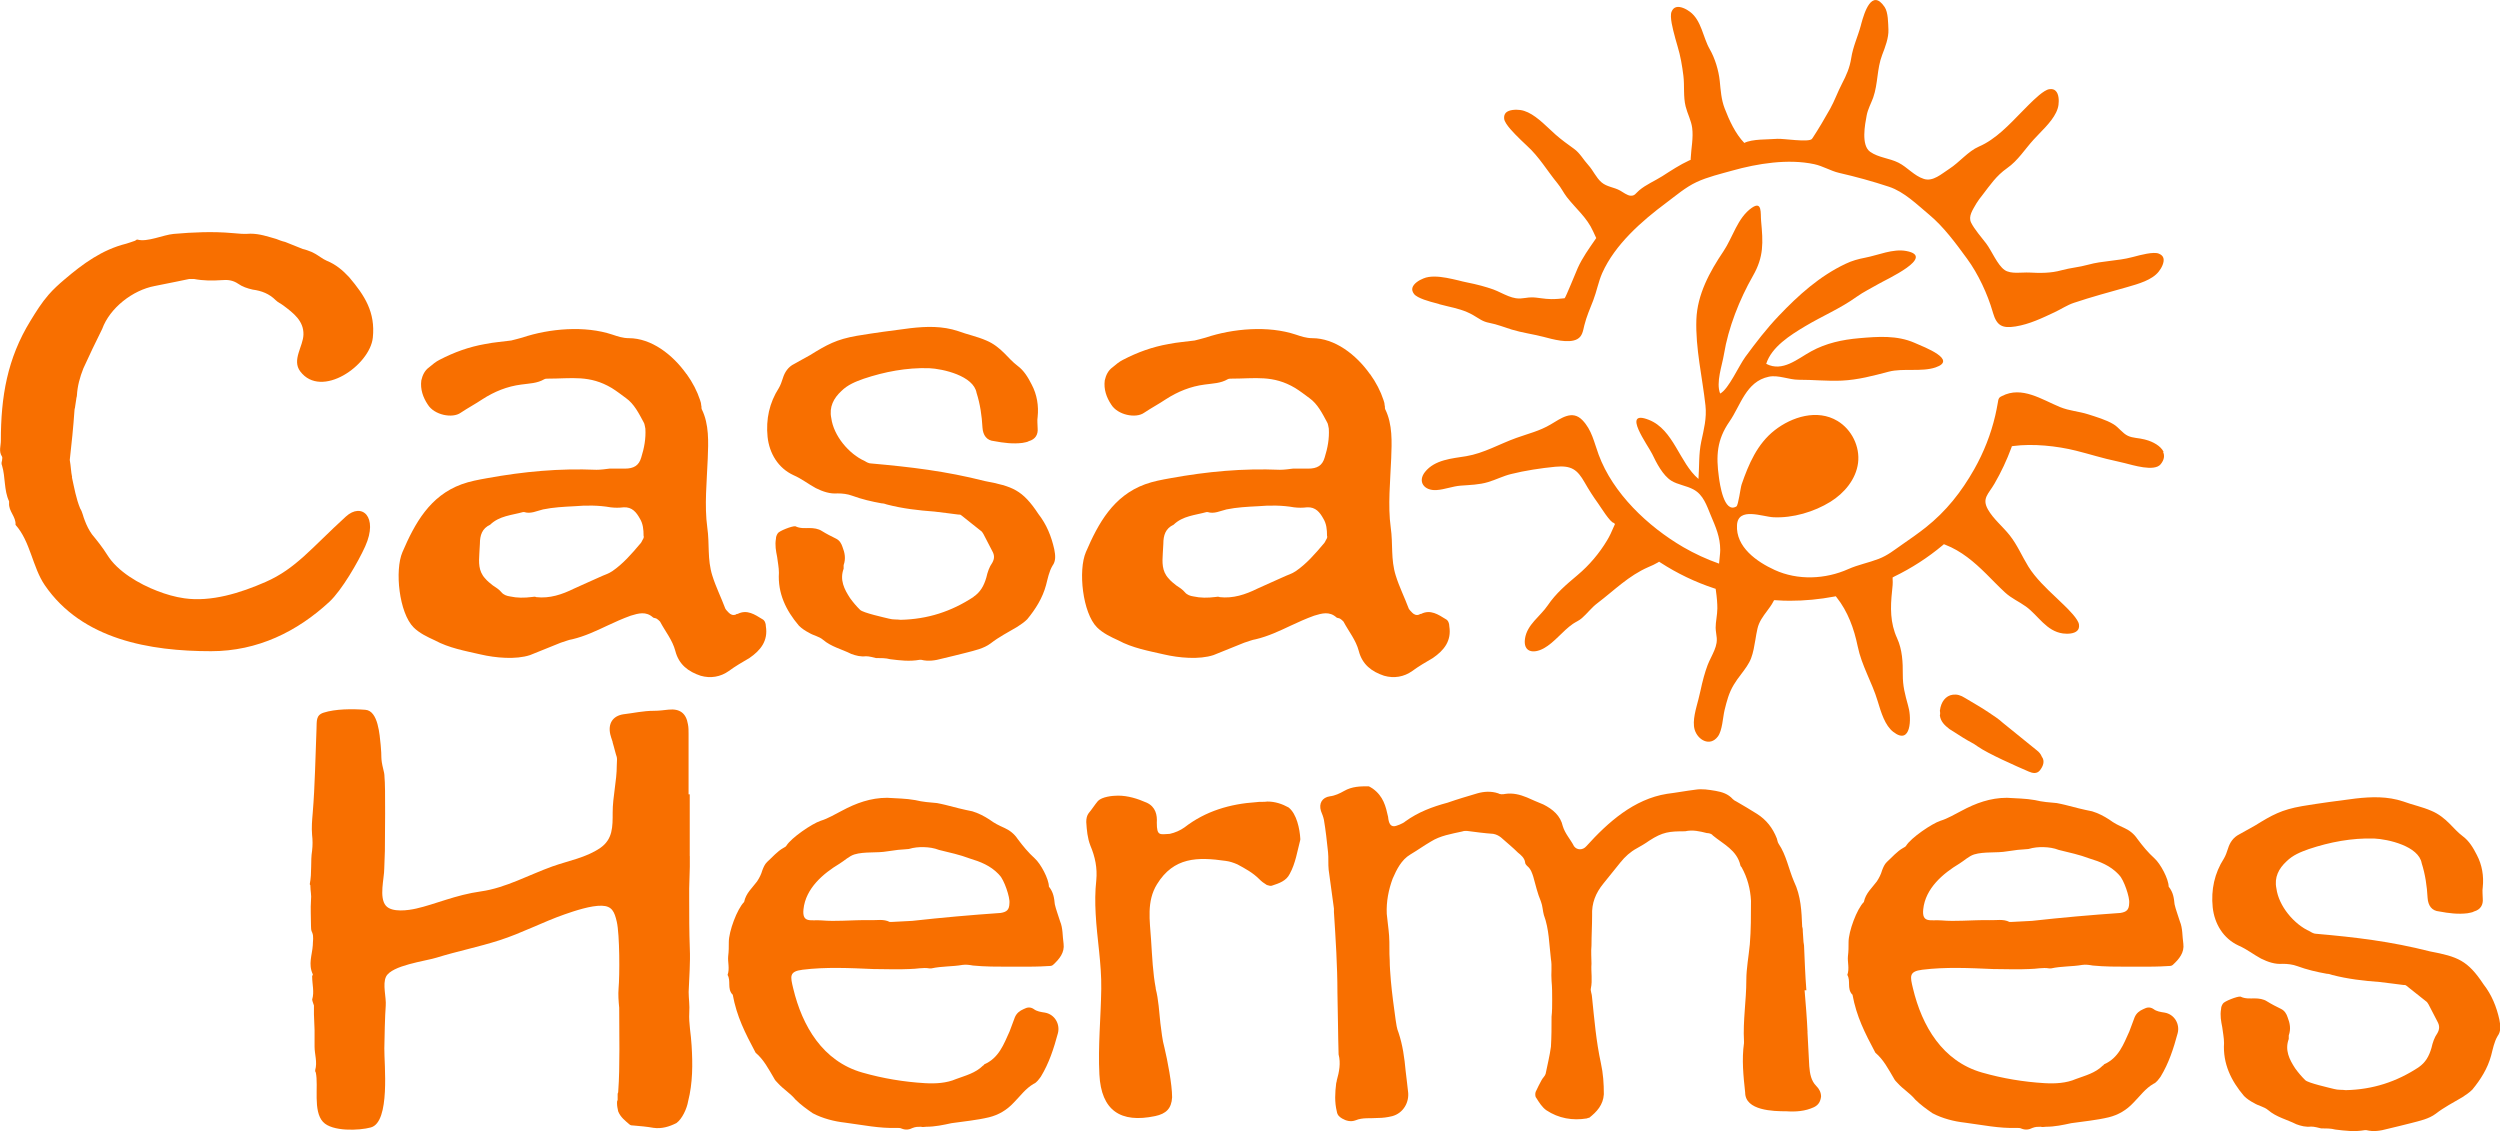
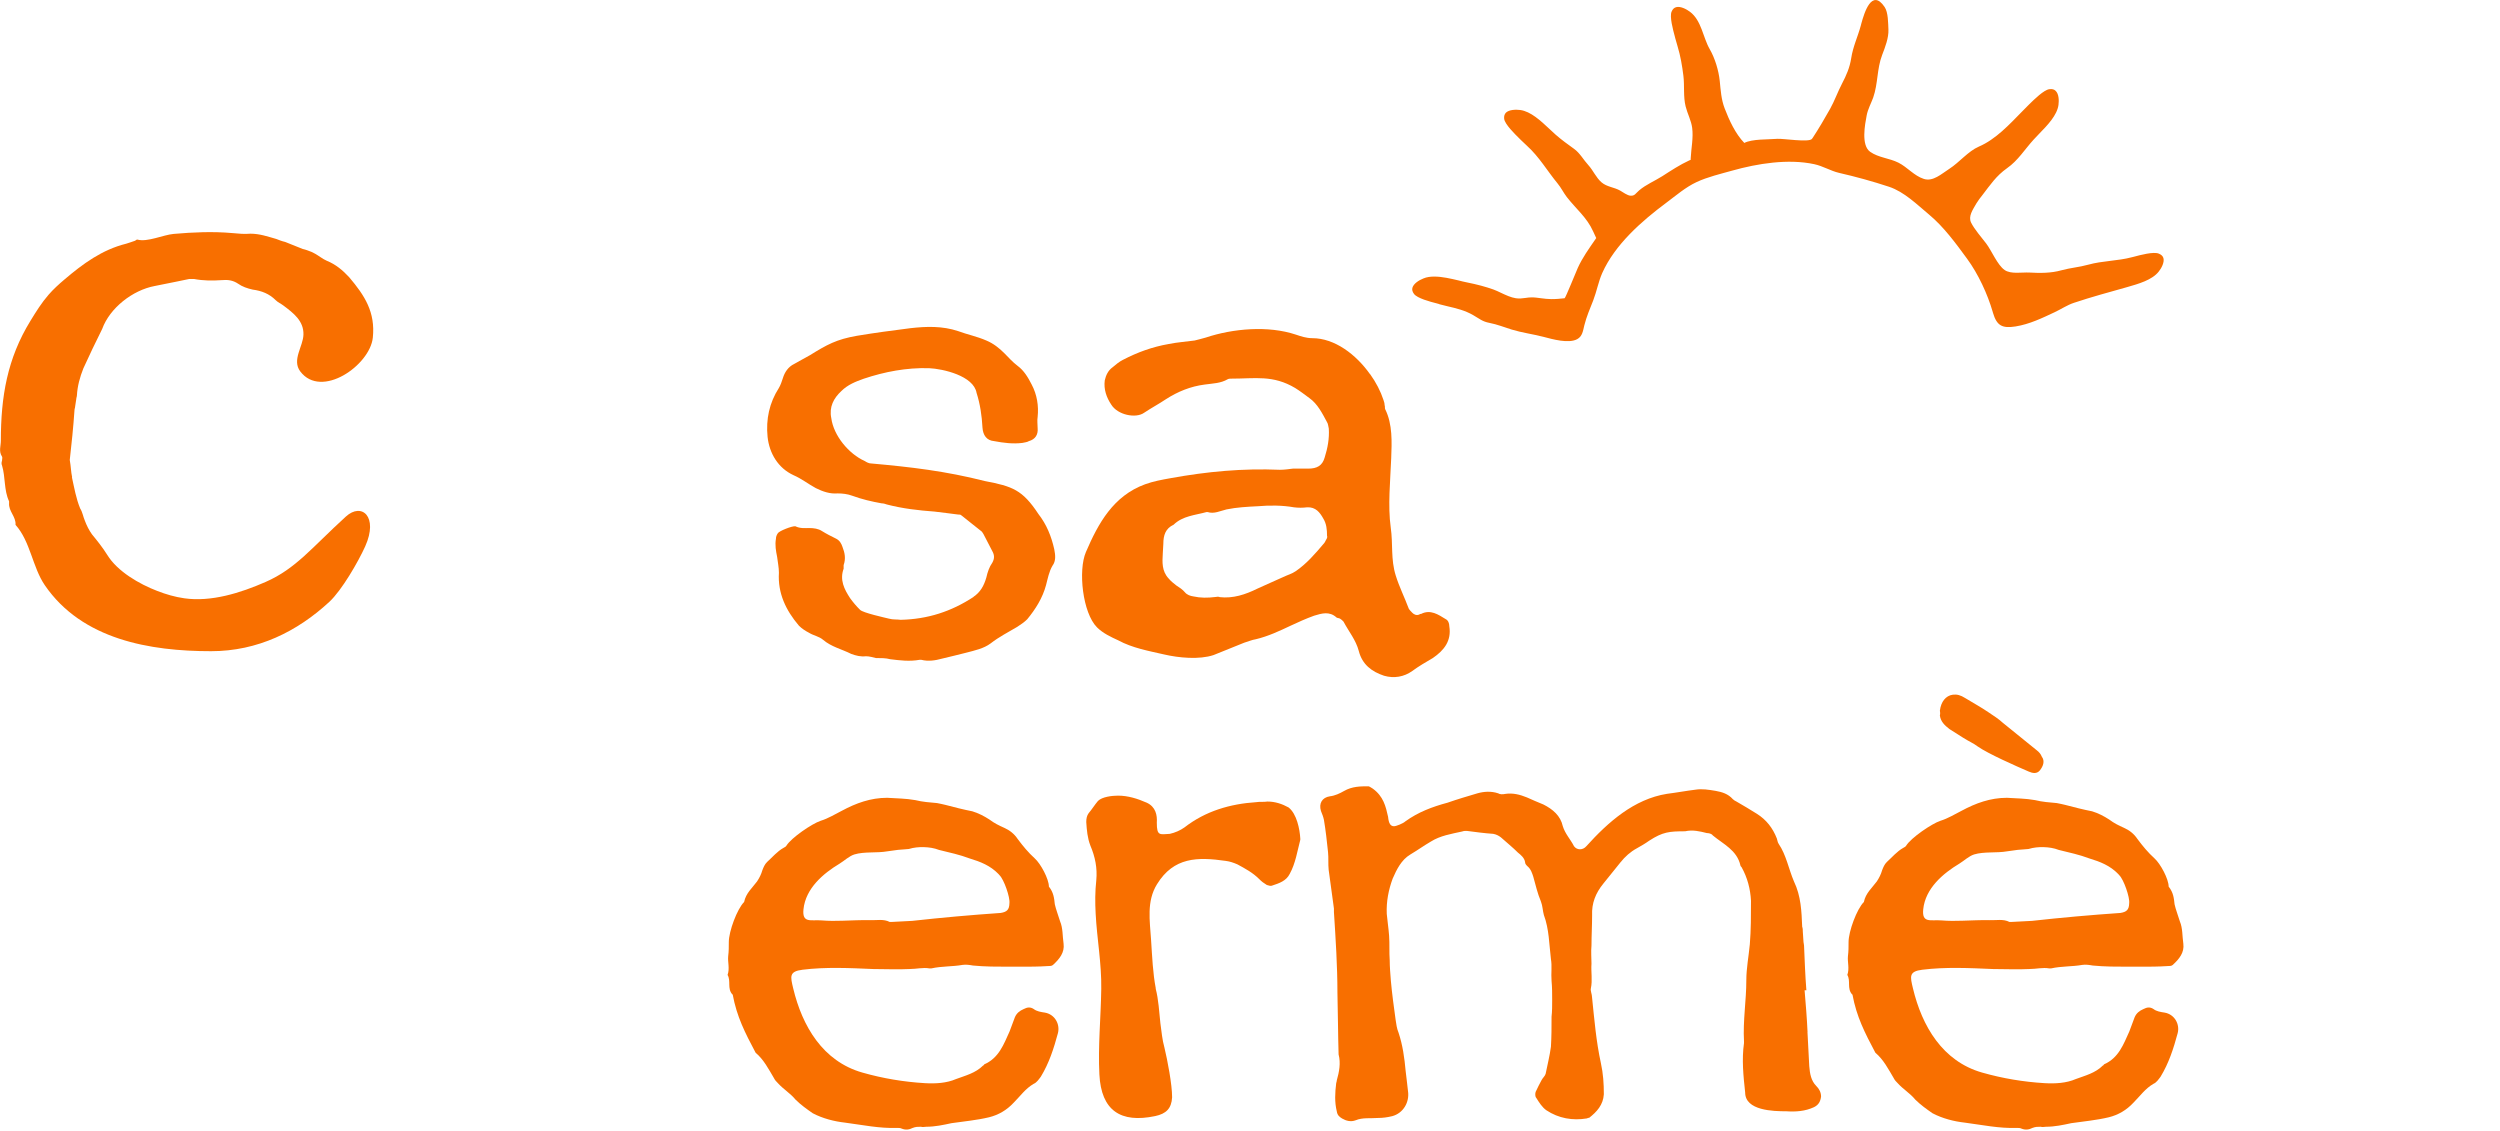
<svg xmlns="http://www.w3.org/2000/svg" id="Layer_1" data-name="Layer 1" viewBox="0 0 321.79 145.6">
  <defs>
    <style>
      .cls-1 {
        fill: #f86f00;
      }
    </style>
  </defs>
  <g>
    <path class="cls-1" d="M9.26,61.44c.3,1.36.53,2.72,1.06,4.01.3.46.38,1.06.61,1.59.23.61.53,1.21.91,1.74.68.83,1.36,1.67,1.97,2.65,1.31,2.13,4.13,3.75,6.42,4.63,1.13.44,2.29.78,3.49.95,3.46.5,7.25-.69,10.46-2.1,3.91-1.71,5.93-4.4,10.34-8.42,2.04-1.86,4.21,0,2.49,3.83-.9,2-3.02,5.66-4.61,7.14-4.14,3.83-9.23,6.36-15.23,6.36-7.84,0-16.6-1.48-21.4-8.49-1.59-2.32-1.86-5.65-3.77-7.77.08-1.06-.91-1.74-.83-2.8v-.23c-.68-1.44-.45-3.1-.91-4.62-.08-.15-.08-.38,0-.61,0-.15.08-.46,0-.53-.45-.68-.15-1.36-.15-2.04,0-5.66.82-10.58,3.82-15.45.71-1.16,1.43-2.32,2.33-3.35.61-.7,1.3-1.33,2.01-1.93,2.39-2.04,4.87-3.86,7.97-4.63.3-.08.68-.23,1.14-.38l.23-.15s.08,0,.08,0c1.26.36,3.32-.61,4.66-.73,2.49-.22,5.04-.33,7.53-.11.83.08,1.59.15,2.35.08,1.21,0,2.27.38,3.33.68.38.15.76.3,1.14.38l2.27.91c.38.08.76.23,1.14.38.15.08.3.15.45.23.53.3.98.68,1.51.91,1.14.46,2.04,1.21,2.88,2.12,2,2.36,3.38,4.5,3.04,7.77-.37,3.56-6.62,7.94-9.34,4.35-1.11-1.47.37-3.21.41-4.74.05-1.77-1.3-2.78-2.59-3.75-.3-.23-.68-.38-.98-.68-.83-.83-1.82-1.21-2.95-1.36-.68-.15-1.36-.38-1.89-.76-.68-.46-1.36-.53-2.12-.46-1.21.08-2.35.08-3.56-.15h-.61c-1.06.23-2.2.45-3.33.68l-1.14.23c-2.8.53-5.75,2.8-6.74,5.53-.83,1.67-1.67,3.41-2.42,5.07-.45,1.13-.76,2.27-.83,3.48,0,.15-.08.3-.08.45l-.15.98c0,.15-.08.3-.08.45-.15,2.2-.38,4.39-.61,6.43.15.83.15,1.51.3,2.2Z" />
    <path class="cls-1" d="M125.29,76.83c.91-.61,1.36-1.44,1.67-2.5.15-.68.38-1.36.76-1.89.3-.53.3-.98,0-1.51-.38-.76-.76-1.44-1.14-2.2-.08-.08-.15-.3-.3-.38-.83-.68-1.74-1.36-2.57-2.04-.08-.08-.23-.08-.38-.08-.98-.15-1.97-.23-3.03-.38-2.04-.15-4.09-.38-6.13-.91-.23-.08-.45-.15-.68-.15-1.29-.23-2.57-.53-3.79-.98-.61-.23-1.29-.3-1.89-.3-.98.08-1.89-.23-2.8-.68-.98-.53-1.82-1.21-2.88-1.67-1.97-.91-3.1-2.8-3.33-4.92-.23-2.27.23-4.39,1.44-6.28.23-.38.38-.83.53-1.29.23-.76.68-1.44,1.44-1.82.68-.38,1.36-.76,2.04-1.13,2.2-1.36,3.41-2.04,6.06-2.5,2.27-.38,4.54-.68,6.89-.98,2.04-.23,4.09-.3,6.13.38,1.21.45,2.42.68,3.63,1.21.91.38,1.67.98,2.35,1.67.53.53,1.06,1.14,1.67,1.59.83.61,1.36,1.51,1.82,2.42.68,1.29.91,2.72.76,4.16-.08.45,0,.98,0,1.44.08.83-.3,1.44-1.13,1.67-.23.15-.53.15-.83.23-1.21.15-2.42,0-3.63-.23-.98-.08-1.44-.76-1.51-1.74-.08-1.51-.3-3.03-.76-4.47-.38-2.2-4.32-3.1-6.13-3.18-2.88-.08-5.68.45-8.4,1.36-1.06.38-2.04.76-2.88,1.59-.98.91-1.59,2.04-1.29,3.48.3,2.27,2.27,4.62,4.32,5.53.23.15.53.3.76.3,5.15.46,9.61.98,14.69,2.27,3.56.68,4.84,1.13,6.89,4.24,1.06,1.36,1.67,2.88,2.04,4.54.15.76.23,1.51-.23,2.12-.45.76-.61,1.67-.83,2.5-.45,1.67-1.36,3.1-2.42,4.39-.38.38-.83.68-1.29.98-1.14.68-2.35,1.29-3.41,2.12-.91.68-2.04.91-3.18,1.21-.98.23-2.04.53-3.1.76-.83.23-1.74.38-2.65.15h-.23c-1.29.23-2.5.08-3.79-.08-.53-.15-1.21-.15-1.82-.15-.38-.08-.83-.23-1.29-.23-.68.08-1.29-.08-1.89-.3-1.21-.61-2.57-.91-3.63-1.82-.53-.45-1.21-.53-1.82-.91-.45-.23-.91-.53-1.29-.91-1.67-1.97-2.73-4.16-2.57-6.81,0-.68-.15-1.36-.23-2.04-.15-.76-.3-1.51-.15-2.35,0-.23.08-.45.23-.68.15-.3,1.89-.98,2.27-.91.61.3,1.21.23,1.82.23.53,0,1.14.08,1.59.38.61.38,1.21.68,1.82.98.46.23.68.61.83,1.06.3.76.45,1.51.15,2.35v.46c-.53,1.44.08,2.65.83,3.79.38.53.83,1.06,1.29,1.51.38.38,3.1.98,3.71,1.13.53.15,1.06.08,1.51.15,3.48-.08,6.51-1.06,9.39-2.95Z" />
-     <path class="cls-1" d="M88.38,48.15c.77,1.07,1.36,2.22,1.72,3.32.08.23.15.45.15.68.08.15,0,.38.08.53.96,1.93.85,4.24.77,6.32-.11,2.85-.45,6.09-.06,8.9.31,2.15-.02,4.07.65,6.2.45,1.44,1.13,2.8,1.67,4.24.08.15.3.38.45.53.23.23.53.38.91.23.08-.08.15-.08.23-.08,1.21-.61,2.2.08,3.18.68.3.15.45.53.45.91.3,1.89-.68,3.1-2.12,4.09-.91.53-1.82,1.06-2.65,1.67-1.06.76-2.35.98-3.63.61-1.59-.53-2.8-1.44-3.25-3.18-.38-1.44-1.29-2.5-1.97-3.79-.15-.15-.3-.3-.45-.38-.15-.08-.38-.08-.45-.15-.91-.83-1.89-.53-2.88-.23-1.06.38-2.04.83-3.03,1.29-1.44.68-2.88,1.36-4.47,1.74-.53.08-.98.3-1.51.45-1.29.53-2.65,1.06-3.94,1.59-1.83.61-4.48.36-6.36-.08-1.97-.45-4.09-.83-5.91-1.82-.98-.45-1.96-.91-2.72-1.66-1.87-1.87-2.45-7.34-1.44-9.69,1.6-3.73,3.54-7.24,7.61-8.73,1.06-.39,2.18-.59,3.29-.79,4.74-.86,9.27-1.28,14.08-1.08.53,0,1.14-.08,1.67-.15h1.97c1.14,0,1.82-.38,2.12-1.44.38-1.21.61-2.42.53-3.71-.08-.3-.08-.61-.23-.83-.61-1.13-1.21-2.35-2.27-3.1-.61-.45-1.21-.91-1.82-1.29-2.87-1.71-5.13-1.21-8.25-1.21-.15,0-.3,0-.45.08-.91.53-1.89.53-2.95.68-1.82.23-3.48.91-5,1.89-.91.61-1.89,1.13-2.8,1.74-1.06.76-3.41.3-4.24-1.06-.61-.91-.98-1.97-.83-3.1.15-.68.45-1.29.98-1.67.45-.38.91-.76,1.36-.98,1.89-.98,3.78-1.67,5.9-2.04,1.13-.23,2.27-.3,3.33-.45.53-.15.98-.23,1.44-.38,3.5-1.17,8.04-1.56,11.58-.38.68.23,1.36.46,2.12.46,2.89,0,5.64,2.1,7.43,4.63ZM69.01,76.86c1.74.2,3.34-.34,4.86-1.09,1.11-.48,2.22-1.02,3.34-1.5.56-.27,1.11-.41,1.6-.75,1.39-.95,2.5-2.24,3.54-3.47.21-.2.28-.41.35-.54.14-.2.21-.41.14-.54,0-.82-.07-1.56-.49-2.24-.42-.75-.97-1.5-2.09-1.43-.56.07-1.11.07-1.67,0-1.53-.27-3.13-.27-4.66-.14-1.39.07-2.71.14-4.03.41-.83.2-1.6.61-2.43.34h-.14c-1.46.41-3.06.48-4.24,1.63-1.04.48-1.32,1.36-1.32,2.45,0,.41-.07.82-.07,1.22-.07,1.16-.14,2.31.76,3.26.28.34.63.61.97.88.42.27.83.54,1.11.88s.69.48,1.11.54c.9.2,1.81.2,2.85.07.14,0,.28-.07.49,0Z" />
    <path class="cls-1" d="M176.35,48.15c.77,1.07,1.36,2.22,1.72,3.32.08.23.15.45.15.68.08.15,0,.38.08.53.96,1.93.85,4.24.77,6.32-.11,2.85-.45,6.09-.06,8.9.31,2.15-.02,4.07.65,6.2.45,1.44,1.13,2.8,1.67,4.24.08.15.3.38.45.53.23.23.53.38.91.23.08-.08.15-.08.23-.08,1.21-.61,2.2.08,3.18.68.3.15.45.53.45.91.3,1.89-.68,3.1-2.12,4.09-.91.53-1.82,1.06-2.65,1.67-1.06.76-2.35.98-3.63.61-1.59-.53-2.8-1.44-3.25-3.18-.38-1.44-1.29-2.5-1.97-3.79-.15-.15-.3-.3-.45-.38-.15-.08-.38-.08-.45-.15-.91-.83-1.89-.53-2.88-.23-1.06.38-2.04.83-3.03,1.29-1.44.68-2.88,1.36-4.47,1.74-.53.08-.98.3-1.51.45-1.29.53-2.65,1.06-3.94,1.59-1.83.61-4.48.36-6.36-.08-1.97-.45-4.09-.83-5.91-1.82-.98-.45-1.96-.91-2.72-1.66-1.87-1.87-2.45-7.34-1.44-9.69,1.6-3.73,3.54-7.24,7.61-8.73,1.06-.39,2.18-.59,3.29-.79,4.74-.86,9.27-1.28,14.08-1.08.53,0,1.14-.08,1.67-.15h1.97c1.14,0,1.82-.38,2.12-1.44.38-1.21.61-2.42.53-3.71-.08-.3-.08-.61-.23-.83-.61-1.13-1.21-2.35-2.27-3.1-.61-.45-1.21-.91-1.82-1.29-2.87-1.71-5.13-1.21-8.25-1.21-.15,0-.3,0-.45.08-.91.53-1.89.53-2.95.68-1.82.23-3.48.91-5,1.89-.91.61-1.89,1.13-2.8,1.74-1.06.76-3.41.3-4.24-1.06-.61-.91-.98-1.97-.83-3.1.15-.68.45-1.29.98-1.67.45-.38.91-.76,1.36-.98,1.89-.98,3.78-1.67,5.9-2.04,1.13-.23,2.27-.3,3.33-.45.53-.15.98-.23,1.44-.38,3.5-1.17,8.04-1.56,11.58-.38.68.23,1.36.46,2.12.46,2.89,0,5.64,2.1,7.43,4.63ZM156.98,76.86c1.74.2,3.34-.34,4.86-1.09,1.11-.48,2.22-1.02,3.34-1.5.56-.27,1.11-.41,1.6-.75,1.39-.95,2.5-2.24,3.54-3.47.21-.2.28-.41.35-.54.14-.2.21-.41.14-.54,0-.82-.07-1.56-.49-2.24-.42-.75-.97-1.5-2.09-1.43-.56.07-1.11.07-1.67,0-1.53-.27-3.13-.27-4.66-.14-1.39.07-2.71.14-4.03.41-.83.2-1.6.61-2.43.34h-.14c-1.46.41-3.06.48-4.24,1.63-1.04.48-1.32,1.36-1.32,2.45,0,.41-.07.82-.07,1.22-.07,1.16-.14,2.31.76,3.26.28.34.63.61.97.88.42.27.83.54,1.11.88s.69.48,1.11.54c.9.2,1.81.2,2.85.07.14,0,.28-.07.49,0Z" />
  </g>
  <g>
-     <path class="cls-1" d="M88.79,110.2v1.36l-.08,2.8v1.36c0,2.12,0,4.24.08,6.36.08,1.82-.08,3.71-.15,5.6,0,.83.15,1.74.08,2.65-.08,1.44.23,2.8.3,4.24.15,2.42.15,4.84-.45,7.19-.15.91-.76,2.27-1.51,2.8-.91.46-1.89.76-2.95.61-.83-.15-1.74-.23-2.57-.3-.15,0-.38,0-.53-.15-.53-.46-1.14-.91-1.44-1.67-.08-.38-.15-.68-.15-1.06,0-.15,0-.3.08-.38v-.83c.08-.15.08-.23.08-.38.23-2.95.12-7.74.12-10.69-.08-.83-.15-1.67-.08-2.5.15-1.67.15-6.9-.23-8.56-.3-1.31-.62-2.03-1.93-2.07-1.38-.04-3.47.65-4.78,1.11-2.83.99-5.53,2.42-8.4,3.34-2.67.86-5.43,1.41-8.11,2.24-1.46.45-5.75.98-6.48,2.44-.48.97.05,2.69-.04,3.75-.1,1.18-.16,4.23-.18,5.48-.03,1.98.8,9.49-1.74,10.18-1.5.41-4.98.55-6.15-.71-1.32-1.43-.56-4.59-.93-6.36-.08-.08-.08-.23-.08-.3.3-1.06-.08-2.04-.08-3.03v-2.12l-.08-2.04v-1.14l-.08-.23c-.08-.23-.15-.45-.15-.53.3-.98,0-1.97,0-2.95v-.08l.08-.15v-.08c-.61-1.29-.08-2.5,0-3.71,0-.53.15-1.14-.08-1.67-.15-.23-.15-.61-.15-.83,0-1.14-.08-2.2,0-3.33.08-.61-.08-1.21-.08-1.82v-.08l-.08-.15c.3-1.51.08-2.95.3-4.31.08-.68.08-1.36,0-2.04-.08-.98,0-1.89.08-2.8.3-3.62.34-7.23.49-10.86.04-.99-.09-1.75.91-2.07,1.52-.49,3.7-.5,5.38-.37,1.67.13,1.83,3.27,1.97,4.54.17,1.61-.05,1.57.34,3.14.08.3.15.61.15.98.15,1.13.05,8.29.05,9.5,0,0-.08,2.27-.08,2.27,0,1.28-.7,3.73.21,4.79.78.9,2.89.6,3.92.36,2.44-.55,5.04-1.75,8.34-2.21,3.14-.44,6.18-2.14,9.17-3.21,2.04-.73,4.33-1.12,6.15-2.37,1.64-1.13,1.61-2.75,1.61-4.55,0-2.06.53-4.05.53-6.1.08-1.36,0-.82-.3-2.1,0-.08-.08-.23-.08-.3l-.15-.53c0-.15-.08-.23-.08-.3-.08-.23-.15-.45-.23-.76-.3-1.36.3-2.35,1.67-2.57,1.29-.15,2.57-.45,3.94-.45.61,0,1.29-.08,1.89-.15,1.44-.15,2.27.45,2.5,1.89.08.38.08.83.08,1.21v7.8h.15v7.95Z" />
    <path class="cls-1" d="M148.75,127.23c.38,1.44.45,3.03.61,4.47.15,1.06.23,2.12.53,3.18.38,1.59.98,4.69.98,6.36-.08,1.44-.76,2.12-2.19,2.42-4.44.93-6.93-.71-7.17-5.35-.19-3.68.19-7.35.24-11.02.05-3.29-.55-6.42-.72-9.67-.08-1.44-.08-2.88.08-4.31.15-1.59-.15-3.03-.76-4.47-.38-.98-.46-1.97-.53-3.03,0-.45.08-.83.3-1.13.45-.53.76-1.06,1.21-1.59.53-.53,1.82-.68,2.57-.68,1.29,0,2.5.38,3.71.91,1.14.53,1.36,1.59,1.29,2.57,0,1.74.38,1.51,1.67,1.44.68-.15,1.36-.45,1.89-.83,2.73-2.12,5.9-3.03,9.24-3.25.45-.08.98,0,1.44-.08.98,0,1.89.3,2.72.76,1.06.83,1.44,2.8,1.51,4.01v.15c-.38,1.44-.61,3.03-1.36,4.39-.45.91-1.36,1.21-2.27,1.51-.15.08-.45,0-.68-.08-.38-.23-.68-.45-.98-.76-.83-.83-1.82-1.36-2.8-1.89-.53-.23-.98-.38-1.51-.45-3.63-.52-6.69-.5-8.85,3.01-1.35,2.19-.92,4.68-.76,7.13.15,2.27.23,4.31.61,6.28Z" />
    <path class="cls-1" d="M232.65,132.83c.08,1.44.15,2.95.23,4.39.08.98.23,1.89.91,2.57.38.38.61.83.61,1.36-.08.61-.3,1.06-.91,1.36-1.13.53-2.35.61-3.56.53-1.67,0-5.3-.08-5.3-2.42-.23-2.12-.45-4.24-.15-6.36v-.23c-.15-2.65.3-5.22.3-7.87,0-1.51.3-3.03.45-4.62.15-1.82.15-3.71.15-5.6-.08-1.51-.45-2.95-1.21-4.32-.08-.08-.15-.15-.15-.23-.45-1.97-2.2-2.73-3.56-3.86-.15-.23-.53-.3-.76-.3-.91-.23-1.82-.45-2.8-.23-2.04,0-2.88.08-4.62,1.21-.53.38-1.06.68-1.59.98-.83.45-1.51,1.06-2.12,1.82-.76.91-1.44,1.82-2.2,2.73-.98,1.21-1.51,2.5-1.44,4.09,0,1.29-.08,2.57-.08,3.86-.08.83,0,1.59,0,2.35-.08,1.06.15,2.12-.08,3.18-.08.3.15.76.15,1.14.3,2.88.53,5.68,1.14,8.48.3,1.36.38,2.65.38,4.01-.08,1.36-.91,2.27-1.89,3.03-.08,0-.15,0-.3.08-1.82.3-3.63,0-5.22-1.06-.53-.38-.91-.98-1.29-1.59-.15-.15-.15-.53-.08-.76.23-.53.53-1.06.76-1.51.15-.3.45-.53.53-.83.23-1.14.53-2.35.68-3.48.08-1.29.08-2.57.08-3.86.08-.68.08-1.44.08-2.12,0-.83,0-1.67-.08-2.5-.08-.98.08-1.89-.08-2.8-.23-1.89-.23-3.86-.91-5.68-.15-.53-.15-1.14-.38-1.74-.45-1.06-.68-2.12-.98-3.18-.15-.45-.3-.98-.76-1.36-.15-.15-.3-.3-.3-.53-.08-.53-.53-.91-.91-1.21-.68-.68-1.44-1.29-2.2-1.97-.3-.23-.61-.38-.98-.45-1.13-.08-2.27-.23-3.41-.38-.23,0-.38,0-.61.08-1.36.3-2.8.53-4.01,1.29-.91.53-1.74,1.13-2.65,1.67-1.14.68-1.74,1.89-2.27,3.1-.53,1.44-.83,2.95-.76,4.54.08.91.23,1.82.3,2.8.08,1.06,0,2.12.08,3.18,0,.83.08,1.74.15,2.65.15,1.67.38,3.33.61,5,.08.53.15,1.13.38,1.67.53,1.59.76,3.25.91,4.92.08.83.23,1.74.3,2.57.23,1.44-.61,2.88-2.04,3.25-.61.15-1.21.23-1.82.23-.98.08-1.97-.08-2.88.3-.61.23-1.21.08-1.74-.23-.38-.23-.61-.45-.68-.91-.3-1.21-.23-2.42-.08-3.63,0-.08.08-.23.08-.38.3-1.06.53-2.2.23-3.33-.08-2.65-.08-5.3-.15-7.95,0-3.41-.23-6.96-.45-10.37v-.45c-.23-1.67-.46-3.33-.68-5-.08-.76,0-1.51-.08-2.27-.15-1.44-.3-2.8-.53-4.16-.08-.38-.23-.76-.38-1.13-.3-.98.15-1.74,1.14-1.89.68-.08,1.29-.38,1.82-.68,1.06-.61,2.12-.61,3.18-.61.23.08.38.23.53.3,1.36.98,1.67,2.27,1.97,3.63.08.83.3,1.21.76,1.21.3,0,1.21-.38,1.44-.61,1.67-1.21,3.48-1.89,5.45-2.42,1.29-.45,2.57-.83,3.86-1.21.83-.23,1.74-.3,2.65,0,.23.15.61.15.91.08.98-.15,1.89.08,2.8.45.68.3,1.36.61,2.12.91,1.21.61,2.2,1.44,2.5,2.8.3.98.98,1.67,1.44,2.57.38.53,1.14.53,1.59,0,2.8-3.1,6.13-6.06,10.37-6.74,1.21-.15,2.42-.38,3.63-.53.91-.15,1.74,0,2.65.15.83.15,1.59.38,2.2,1.06.15.15.3.23.45.3.91.53,1.82,1.06,2.65,1.59,1.21.76,2.04,1.82,2.57,3.18.08.23.08.45.23.68.98,1.44,1.29,3.25,1.97,4.84.91,1.89.98,3.86,1.06,5.83.08.23.08.38.08.61l.08,1.21c0,.23.08.45.08.61.08,1.89.15,3.86.3,5.75h-.23c.15,1.82.3,3.56.38,5.38Z" />
    <path class="cls-1" d="M238.39,127.99c-.68-.76-.15-1.74-.61-2.5.3-.83,0-1.67.08-2.42.08-.61.08-1.21.08-1.82,0-1.36,1.06-4.24,1.97-5.15.23-1.14,1.06-1.82,1.67-2.65.3-.46.53-.91.68-1.44.15-.38.3-.76.61-1.06.68-.61,1.29-1.36,2.12-1.82.15-.08.3-.15.38-.3.61-.98,3.25-2.8,4.39-3.18.98-.3,1.82-.83,2.73-1.29,1.82-.98,3.71-1.67,5.83-1.67,1.21.08,2.42.08,3.63.3.91.23,1.89.3,2.8.38.38.08.76.15,1.06.23,1.14.3,2.35.61,3.48.83.76.23,1.51.61,2.2,1.06.61.46,1.21.76,1.89,1.06s1.29.76,1.74,1.44c.68.91,1.36,1.74,2.2,2.5.76.68,1.82,2.65,1.82,3.63.61.76.68,1.51.76,2.27.15.68.45,1.44.68,2.2.38.91.3,1.89.45,2.88.15,1.14-.53,1.97-1.36,2.73-.15.15-.45.15-.68.15-1.21.08-2.35.08-3.56.08h-1.44c-1.51,0-3.1,0-4.62-.15-.46-.08-.91-.15-1.36-.08-1.29.23-2.65.15-4.01.45h-.23c-.83-.15-1.67.08-2.57.08-1.51.08-3.1,0-4.69,0-2.99-.13-6.11-.28-9.08.09-1.75.22-1.57.86-1.2,2.41,1.16,4.84,3.8,9.38,8.91,10.83,2.63.75,5.33,1.2,8.04,1.36,1.36.08,2.8,0,4.01-.53,1.21-.45,2.5-.76,3.48-1.74.08,0,.08-.08.15-.15,1.89-.83,2.5-2.57,3.26-4.24.23-.61.45-1.21.68-1.82.23-.53.61-.83,1.14-1.06.45-.23.83-.3,1.29,0,.38.3.91.38,1.44.46,1.29.23,1.97,1.51,1.67,2.65-.53,1.97-1.14,3.86-2.2,5.6-.23.3-.53.76-.91.91-1.06.61-1.74,1.59-2.57,2.42-.91.98-1.97,1.59-3.18,1.89-1.59.38-3.25.53-4.84.76-1.06.23-2.12.46-3.25.46-.23,0-.45.08-.68,0-.38,0-.68,0-1.06.15-.45.23-.91.3-1.44.08-.15-.08-.38-.08-.61-.08-2.2.08-4.39-.38-6.66-.68-1.36-.15-2.88-.53-4.16-1.21-.76-.53-1.51-1.06-2.2-1.74-.68-.83-1.59-1.36-2.27-2.12-.23-.23-.38-.38-.53-.68-.68-1.14-1.29-2.35-2.35-3.25-1.36-2.57-2.42-4.62-2.95-7.49ZM241.34,135.48v-.08.08ZM252.63,118.51c1.16-.03,2.31-.1,3.49-.07.87.03,1.74-.18,2.53.23h.22c.87-.04,1.81-.09,2.68-.14,3.78-.42,7.62-.76,11.39-1.02.8-.13,1.1-.42,1.12-1.25.1-.75-.7-3.05-1.27-3.6l-.14-.16c-1.05-1.09-2.34-1.59-3.7-2-1.29-.49-2.58-.76-3.95-1.1-.64-.25-1.29-.34-1.94-.36s-1.3.04-1.96.24c-.44.06-.87.05-1.38.11-.44.06-.87.13-1.38.19-1.34.24-2.97.01-4.24.4-.67.21-1.3.82-1.91,1.19-2.08,1.25-4.36,3.16-4.64,5.87-.19,1.84.97,1.32,2.34,1.43.93.08,1.84.07,2.74.04ZM249.7,91.45c.13-1.11.75-1.91,1.65-2.03.54-.07,1,.05,1.6.43.98.6,2.06,1.19,2.95,1.8.69.46,1.39.91,1.9,1.39l4.36,3.53c.3.23.52.48.65.82.44.58.16,1.25-.23,1.75-.39.5-.95.39-1.43.18-1.63-.7-5.29-2.32-6.59-3.24-.5-.39-1.17-.67-1.87-1.12-.59-.38-1.19-.76-1.78-1.13-.6-.47-1.12-.95-1.22-1.75.07-.19.03-.46,0-.64Z" />
-     <path class="cls-1" d="M311.3,137.38c.91-.61,1.36-1.44,1.67-2.5.15-.68.38-1.36.76-1.89.3-.53.3-.98,0-1.51-.38-.76-.76-1.44-1.14-2.2-.08-.08-.15-.3-.3-.38-.83-.68-1.74-1.36-2.57-2.04-.08-.08-.23-.08-.38-.08-.98-.15-1.97-.23-3.03-.38-2.04-.15-4.09-.38-6.13-.91-.23-.08-.45-.15-.68-.15-1.29-.23-2.57-.53-3.79-.98-.61-.23-1.29-.3-1.89-.3-.98.08-1.89-.23-2.8-.68-.98-.53-1.82-1.21-2.88-1.67-1.97-.91-3.1-2.8-3.33-4.92-.23-2.27.23-4.39,1.44-6.28.23-.38.38-.83.53-1.29.23-.76.68-1.44,1.44-1.82.68-.38,1.36-.76,2.04-1.14,2.2-1.36,3.41-2.04,6.06-2.5,2.27-.38,4.54-.68,6.89-.98,2.04-.23,4.09-.3,6.13.38,1.21.45,2.42.68,3.63,1.21.91.38,1.67.98,2.35,1.67.53.53,1.06,1.14,1.67,1.59.83.61,1.36,1.51,1.82,2.42.68,1.29.91,2.72.76,4.16-.08.45,0,.98,0,1.44.08.83-.3,1.44-1.13,1.67-.23.15-.53.15-.83.23-1.21.15-2.42,0-3.63-.23-.98-.08-1.44-.76-1.51-1.74-.08-1.51-.3-3.03-.76-4.47-.38-2.2-4.32-3.1-6.13-3.18-2.88-.08-5.68.45-8.4,1.36-1.06.38-2.04.76-2.88,1.59-.98.91-1.59,2.04-1.29,3.48.3,2.27,2.27,4.62,4.32,5.53.23.15.53.3.76.3,5.15.45,9.61.98,14.69,2.27,3.56.68,4.84,1.14,6.89,4.24,1.06,1.36,1.67,2.88,2.04,4.54.15.76.23,1.51-.23,2.12-.45.76-.61,1.67-.83,2.5-.45,1.67-1.36,3.1-2.42,4.39-.38.38-.83.68-1.29.98-1.14.68-2.35,1.29-3.41,2.12-.91.68-2.04.91-3.18,1.21-.98.23-2.04.53-3.1.76-.83.23-1.74.38-2.65.15h-.23c-1.29.23-2.5.08-3.79-.08-.53-.15-1.21-.15-1.82-.15-.38-.08-.83-.23-1.29-.23-.68.08-1.29-.08-1.89-.3-1.21-.61-2.57-.91-3.63-1.82-.53-.45-1.21-.53-1.82-.91-.45-.23-.91-.53-1.29-.91-1.67-1.97-2.73-4.16-2.57-6.81,0-.68-.15-1.36-.23-2.04-.15-.76-.3-1.51-.15-2.35,0-.23.08-.45.23-.68.15-.3,1.89-.98,2.27-.91.61.3,1.21.23,1.82.23.53,0,1.14.08,1.59.38.61.38,1.21.68,1.82.98.45.23.68.61.83,1.06.3.76.45,1.51.15,2.35v.45c-.53,1.44.08,2.65.83,3.79.38.53.83,1.06,1.29,1.51.38.38,3.1.98,3.71,1.14.53.15,1.06.08,1.51.15,3.48-.08,6.51-1.06,9.39-2.95Z" />
    <path class="cls-1" d="M94.26,127.99c-.68-.76-.15-1.74-.61-2.5.3-.83,0-1.67.08-2.42.08-.61.08-1.21.08-1.82,0-1.36,1.06-4.24,1.97-5.15.23-1.14,1.06-1.82,1.67-2.65.3-.46.53-.91.68-1.44.15-.38.3-.76.61-1.06.68-.61,1.29-1.36,2.12-1.82.15-.08.3-.15.38-.3.61-.98,3.25-2.8,4.39-3.18.98-.3,1.82-.83,2.73-1.29,1.82-.98,3.71-1.67,5.83-1.67,1.21.08,2.42.08,3.63.3.91.23,1.89.3,2.8.38.38.08.76.15,1.06.23,1.14.3,2.35.61,3.48.83.76.23,1.51.61,2.2,1.06.61.46,1.21.76,1.89,1.06s1.29.76,1.74,1.44c.68.91,1.36,1.74,2.2,2.5.76.68,1.82,2.65,1.82,3.63.61.76.68,1.51.76,2.27.15.68.45,1.44.68,2.2.38.91.3,1.89.45,2.88.15,1.14-.53,1.97-1.36,2.73-.15.15-.45.15-.68.15-1.21.08-2.35.08-3.56.08h-1.44c-1.51,0-3.1,0-4.62-.15-.46-.08-.91-.15-1.36-.08-1.29.23-2.65.15-4.01.45h-.23c-.83-.15-1.67.08-2.57.08-1.51.08-3.1,0-4.69,0-2.99-.13-6.11-.28-9.08.09-1.75.22-1.57.86-1.2,2.41,1.16,4.84,3.8,9.38,8.91,10.83,2.63.75,5.33,1.2,8.04,1.36,1.36.08,2.8,0,4.01-.53,1.21-.45,2.5-.76,3.48-1.74.08,0,.08-.08.15-.15,1.89-.83,2.5-2.57,3.26-4.24.23-.61.45-1.21.68-1.82.23-.53.61-.83,1.14-1.06.45-.23.83-.3,1.29,0,.38.3.91.38,1.44.46,1.29.23,1.97,1.51,1.67,2.65-.53,1.97-1.14,3.86-2.2,5.6-.23.3-.53.76-.91.91-1.06.61-1.74,1.59-2.57,2.42-.91.98-1.97,1.59-3.18,1.89-1.59.38-3.25.53-4.84.76-1.06.23-2.12.46-3.25.46-.23,0-.45.08-.68,0-.38,0-.68,0-1.06.15-.45.23-.91.3-1.44.08-.15-.08-.38-.08-.61-.08-2.2.08-4.39-.38-6.66-.68-1.36-.15-2.88-.53-4.16-1.21-.76-.53-1.51-1.06-2.2-1.74-.68-.83-1.59-1.36-2.27-2.12-.23-.23-.38-.38-.53-.68-.68-1.14-1.29-2.35-2.35-3.25-1.36-2.57-2.42-4.62-2.95-7.49ZM97.21,135.48v-.08.08ZM108.5,118.51c1.16-.03,2.31-.1,3.49-.07.87.03,1.74-.18,2.53.23h.22c.87-.04,1.81-.09,2.68-.14,3.78-.42,7.62-.76,11.39-1.02.8-.13,1.1-.42,1.12-1.25.1-.75-.7-3.05-1.27-3.6l-.14-.16c-1.05-1.09-2.34-1.59-3.7-2-1.29-.49-2.58-.76-3.95-1.1-.64-.25-1.29-.34-1.94-.36s-1.3.04-1.96.24c-.44.06-.87.05-1.38.11-.44.06-.87.13-1.38.19-1.34.24-2.97.01-4.24.4-.67.21-1.3.82-1.91,1.19-2.08,1.25-4.36,3.16-4.64,5.87-.19,1.84.97,1.32,2.34,1.43.93.08,1.84.07,2.74.04Z" />
  </g>
  <g>
    <path class="cls-1" d="M185.27,39.16c.36.1.7.18,1.04.26,1.16.27,2.26.53,3.34,1.16.8.46,1.16.81,2.06.98.99.19,1.91.56,2.87.86,1.34.41,2.75.59,4.1.94,1.14.3,3.23.9,4.34.29.67-.37.74-1.09.91-1.78.28-1.13.73-2.14,1.15-3.22.44-1.14.66-2.39,1.15-3.5,1.65-3.69,5.08-6.69,8.26-9.06,1.25-.93,2.45-1.98,3.88-2.65s3.11-1.06,4.6-1.48c3.24-.91,7.19-1.55,10.54-.83,1.13.24,2.12.87,3.2,1.12,2.21.51,4.29,1.08,6.44,1.79,1.96.65,3.6,2.29,5.14,3.57,1.92,1.6,3.45,3.71,4.91,5.7,1.43,1.95,2.63,4.54,3.3,6.85l.03.11c.49,1.65,1.18,2.02,2.9,1.75,1.81-.29,3.43-1.08,5.07-1.85.83-.39,1.57-.9,2.44-1.19,2.26-.76,4.55-1.37,6.84-2.02,1.51-.43,3.23-.92,4.08-2,.37-.46.75-1.2.61-1.73-.07-.26-.27-.45-.59-.58-.67-.29-2.4.18-3.23.4l-.24.06c-1.85.49-3.79.45-5.62.96-1.13.32-2.29.4-3.45.72-1.35.38-2.76.37-4.15.29-.93-.05-2.36.24-3.17-.33-.92-.64-1.66-2.47-2.36-3.4-.6-.79-1.53-1.84-1.95-2.7-.39-.81.21-1.64.69-2.48.23-.38.5-.72.76-1.05,1.01-1.31,1.77-2.48,3.19-3.48,1.39-.97,2.28-2.43,3.4-3.66.22-.24.46-.5.71-.75,1.09-1.12,2.32-2.39,2.5-3.73.08-.61.04-1.41-.36-1.8-.19-.2-.46-.27-.82-.22-.7.09-1.96,1.33-2.57,1.93l-.19.19c-.27.26-.52.52-.77.78-1.62,1.65-3.37,3.56-5.54,4.49-1.37.59-2.51,2.03-3.8,2.86-1.01.65-2.1,1.68-3.28,1.3-1.27-.41-2.1-1.5-3.27-2.09s-2.56-.64-3.64-1.4c-1.19-.84-.67-3.52-.45-4.68.15-.81.56-1.53.84-2.3.63-1.81.47-3.7,1.15-5.48.38-.99.86-2.21.81-3.28-.04-.8-.02-2.21-.49-2.9-1.66-2.45-2.62.76-3,2.14l-.06.24c-.4,1.47-1,2.68-1.24,4.21-.19,1.22-.62,2.2-1.19,3.29-.55,1.05-.94,2.18-1.52,3.22-.7,1.25-1.46,2.54-2.23,3.72l-.11.15c-.32.5-3.82-.06-4.45,0-1.18.1-3.25,0-4.26.53-1.14-1.17-1.95-2.93-2.53-4.45-.44-1.14-.51-2.33-.63-3.52-.14-1.35-.61-2.92-1.29-4.1-.87-1.5-1.05-3.69-2.54-4.81-.48-.36-1.23-.74-1.77-.6-.27.07-.47.26-.6.58-.28.64.19,2.35.41,3.17l.06.24c.1.36.2.71.3,1.05.38,1.25.59,2.51.75,3.79s-.03,2.69.29,3.96c.23.92.72,1.81.84,2.75.17,1.27-.13,2.66-.19,3.93v.18s-.19.08-.19.08c-1.23.57-2.33,1.3-3.47,2.03-.98.62-2.08,1.07-2.97,1.82-.47.4-.56.73-1.13.69-.39-.03-.97-.45-1.31-.65-.79-.45-1.71-.47-2.41-1.07s-1.07-1.53-1.69-2.21c-.62-.67-1.08-1.55-1.83-2.09-.83-.6-1.59-1.14-2.39-1.84-.25-.22-.5-.46-.77-.71-1.14-1.07-2.43-2.28-3.78-2.46-.6-.08-1.44-.04-1.84.34-.19.2-.27.46-.23.8.09.7,1.36,1.94,1.97,2.54l.18.18c.26.25.52.5.78.74,1.59,1.44,2.61,3.23,3.95,4.86.45.54.75,1.18,1.18,1.74,1.18,1.52,2.6,2.64,3.39,4.42.1.23.21.46.32.69l.08.17-.1.15c-.83,1.2-1.68,2.38-2.28,3.71-.23.51-1.58,3.87-1.69,3.89-.54.06-1.16.12-1.74.11-.43,0-.87-.06-1.28-.11-.44-.06-.86-.12-1.27-.11-.25,0-.49.03-.74.07-.39.05-.8.11-1.24.04-.65-.1-1.28-.4-1.9-.69-.35-.17-.68-.32-1-.44-.99-.35-2.05-.64-3.45-.92-.32-.06-.67-.15-1.02-.24-1.02-.24-2.12-.5-3.13-.5-.5,0-.98.06-1.4.24-.59.23-1.27.67-1.42,1.2-.07.26,0,.52.21.8.42.55,2.04.99,2.92,1.21l.32.09Z" />
-     <path class="cls-1" d="M278.49,58.17c-.35-.78-1.41-1.32-2.21-1.54l-.26-.07c-.69-.19-1.48-.16-2.12-.46-.71-.33-1.19-1.1-1.87-1.5-.92-.56-2.25-.95-3.28-1.28-1.2-.38-2.38-.43-3.58-.92-2.35-.96-4.92-2.76-7.49-1.42l-.14.07q-.28.14-.34.5l-.04.24c-.11.63-.22,1.19-.34,1.7-.56,2.4-1.47,4.72-2.7,6.9-1.66,2.93-3.61,5.41-6.26,7.51-.99.78-2.02,1.5-3.05,2.21s-1.81,1.37-3,1.83c-1.27.49-2.64.75-3.88,1.3-2.98,1.34-6.54,1.48-9.49.13-2.32-1.06-5.04-2.96-4.86-5.8.15-2.35,3.26-1.06,4.69-.99,2.49.12,5.23-.69,7.33-1.99,1.81-1.12,3.29-2.91,3.56-4.99.27-2.1-.81-4.32-2.65-5.42-2.59-1.56-5.87-.53-8.08,1.2-2.25,1.76-3.35,4.36-4.25,6.96-.16.45-.42,2.7-.68,2.85-1.62.95-2.14-2.97-2.25-3.77-.38-2.74-.27-4.81,1.36-7.16,1.45-2.09,2.12-5.15,5.06-5.77,1.22-.26,2.58.39,3.84.39,1.86-.01,3.71.2,5.57.11,2.09-.1,4.01-.62,6.03-1.15,1.84-.48,4.25.06,6.03-.55,2.85-.97-1.34-2.57-2.72-3.17-2.25-.98-4.68-.8-7.11-.59-2.17.19-4.25.63-6.18,1.69-1.76.96-3.68,2.71-5.79,1.61.69-2.19,3.12-3.7,5-4.83,2.26-1.35,4.51-2.27,6.64-3.8.9-.64,1.89-1.11,2.83-1.66.91-.54,7.45-3.5,3.57-4.23-1.73-.33-3.63.54-5.31.86-.88.17-1.69.39-2.5.78-3.35,1.58-6.08,4.04-8.61,6.7-1.61,1.69-2.92,3.41-4.3,5.28-.87,1.19-2.16,4.16-3.25,4.73-.56-1.43.25-3.58.49-5.06.56-3.41,1.99-7.04,3.73-10.09,1.42-2.48,1.31-4.28,1.05-7.09-.09-.95.18-2.63-1.21-1.66-1.82,1.27-2.45,3.83-3.63,5.58-1.78,2.64-3.37,5.56-3.49,8.79-.13,3.7.78,7.48,1.17,11.06.18,1.63-.21,3.1-.54,4.64-.34,1.59-.24,3.16-.36,4.82-2.46-2.08-3.18-6.35-6.39-7.61-3.59-1.41-.1,3.29.44,4.41.53,1.11,1.36,2.75,2.46,3.43.82.51,1.97.64,2.86,1.13,1.27.69,1.69,2.07,2.2,3.29.64,1.52,1.23,2.81,1.23,4.5,0,.49-.11,1.13-.15,1.75-1.59-.56-3.13-1.27-4.6-2.12-4.58-2.67-9.07-6.94-10.9-11.91-.59-1.59-.87-3.19-2.1-4.45-1.3-1.33-2.7-.25-4.07.56-1.43.85-2.87,1.18-4.43,1.74-2.15.77-4.17,1.97-6.45,2.35-1.83.3-4.03.44-5.3,2.03-.98,1.24-.12,2.43,1.47,2.33,1.04-.06,2.06-.49,3.13-.57,1.19-.09,2.38-.11,3.53-.46,1-.3,1.92-.78,2.94-1.03,1.8-.45,3.85-.76,5.69-.94,2.1-.2,2.85.37,3.79,2.02.53.93,1.11,1.84,1.74,2.71.28.38,1.57,2.5,2.03,2.5l.13.15-.08.18c-.34.81-.63,1.42-.93,1.91-.99,1.66-2.3,3.21-3.8,4.47-1.46,1.23-2.78,2.34-3.84,3.9-.96,1.42-2.67,2.47-2.93,4.29-.25,1.72,1.05,1.99,2.42,1.24s2.43-2.24,3.75-3.15c.38-.26.82-.43,1.16-.74.7-.61,1.22-1.34,1.99-1.92,2.2-1.67,4-3.53,6.57-4.65.43-.18.83-.36,1.2-.58l.17-.11.17.11c2.16,1.4,4.49,2.52,6.92,3.32l.19.06.03.2c.14.97.19,1.7.19,2.31,0,.43-.06.86-.11,1.27-.06.43-.11.84-.11,1.24,0,.24.04.48.07.72.06.39.12.78.05,1.22-.1.64-.41,1.26-.7,1.86-.17.35-.33.67-.45.99-.36.97-.64,1.98-.94,3.39-.07.32-.16.65-.24,1-.28,1.13-.83,2.76-.49,3.93.39,1.32,1.96,2.24,2.98.89.59-.78.64-2.45.87-3.41.28-1.13.55-2.21,1.18-3.25.27-.46.61-.92.94-1.35.5-.66,1.02-1.35,1.29-2.06.28-.73.42-1.58.56-2.41.07-.46.16-.95.26-1.4.2-.9.72-1.59,1.22-2.26.3-.41.6-.79.82-1.23l.1-.18h.21c.68.05,1.26.07,1.81.07,1.9,0,3.82-.18,5.73-.54l.19-.04s.12.15.12.15c1.43,1.8,2.24,4.03,2.7,6.28.52,2.53,1.85,4.64,2.57,7.05.45,1.48.94,3.16,2.03,3.99,2.31,1.77,2.32-1.82,1.95-3.15,0,0-.06-.25-.06-.25-.4-1.47-.69-2.48-.68-4.02s-.06-3.18-.73-4.64c-.91-1.98-.88-3.98-.65-6.09.06-.53.11-1.02.07-1.53v-.21s.18-.1.18-.1c2.25-1.09,4.36-2.45,6.27-4.05l.15-.13s.18.07.18.07c2.07.8,3.72,2.22,5.27,3.75.81.8,1.59,1.63,2.43,2.4s1.77,1.15,2.69,1.81c1.58,1.15,2.61,3.17,4.76,3.46.6.08,1.44.04,1.83-.35.2-.19.27-.45.23-.79-.08-.7-1.35-1.95-1.96-2.54l-.19-.18c-.26-.26-.52-.51-.78-.75-1.25-1.17-2.68-2.54-3.58-3.99-.84-1.36-1.41-2.77-2.42-4.05-.88-1.11-2.1-2.09-2.79-3.31-.81-1.44.06-1.97.84-3.32.86-1.48,1.59-3.04,2.18-4.64l.06-.18s.19-.03.2-.03c2.5-.33,5.6-.01,8.04.6,1.77.44,3.46.99,5.25,1.36.32.07.67.15,1.02.24,1,.24,3.83,1.15,4.64.15.48-.59.52-1.12.32-1.57Z" />
  </g>
</svg>